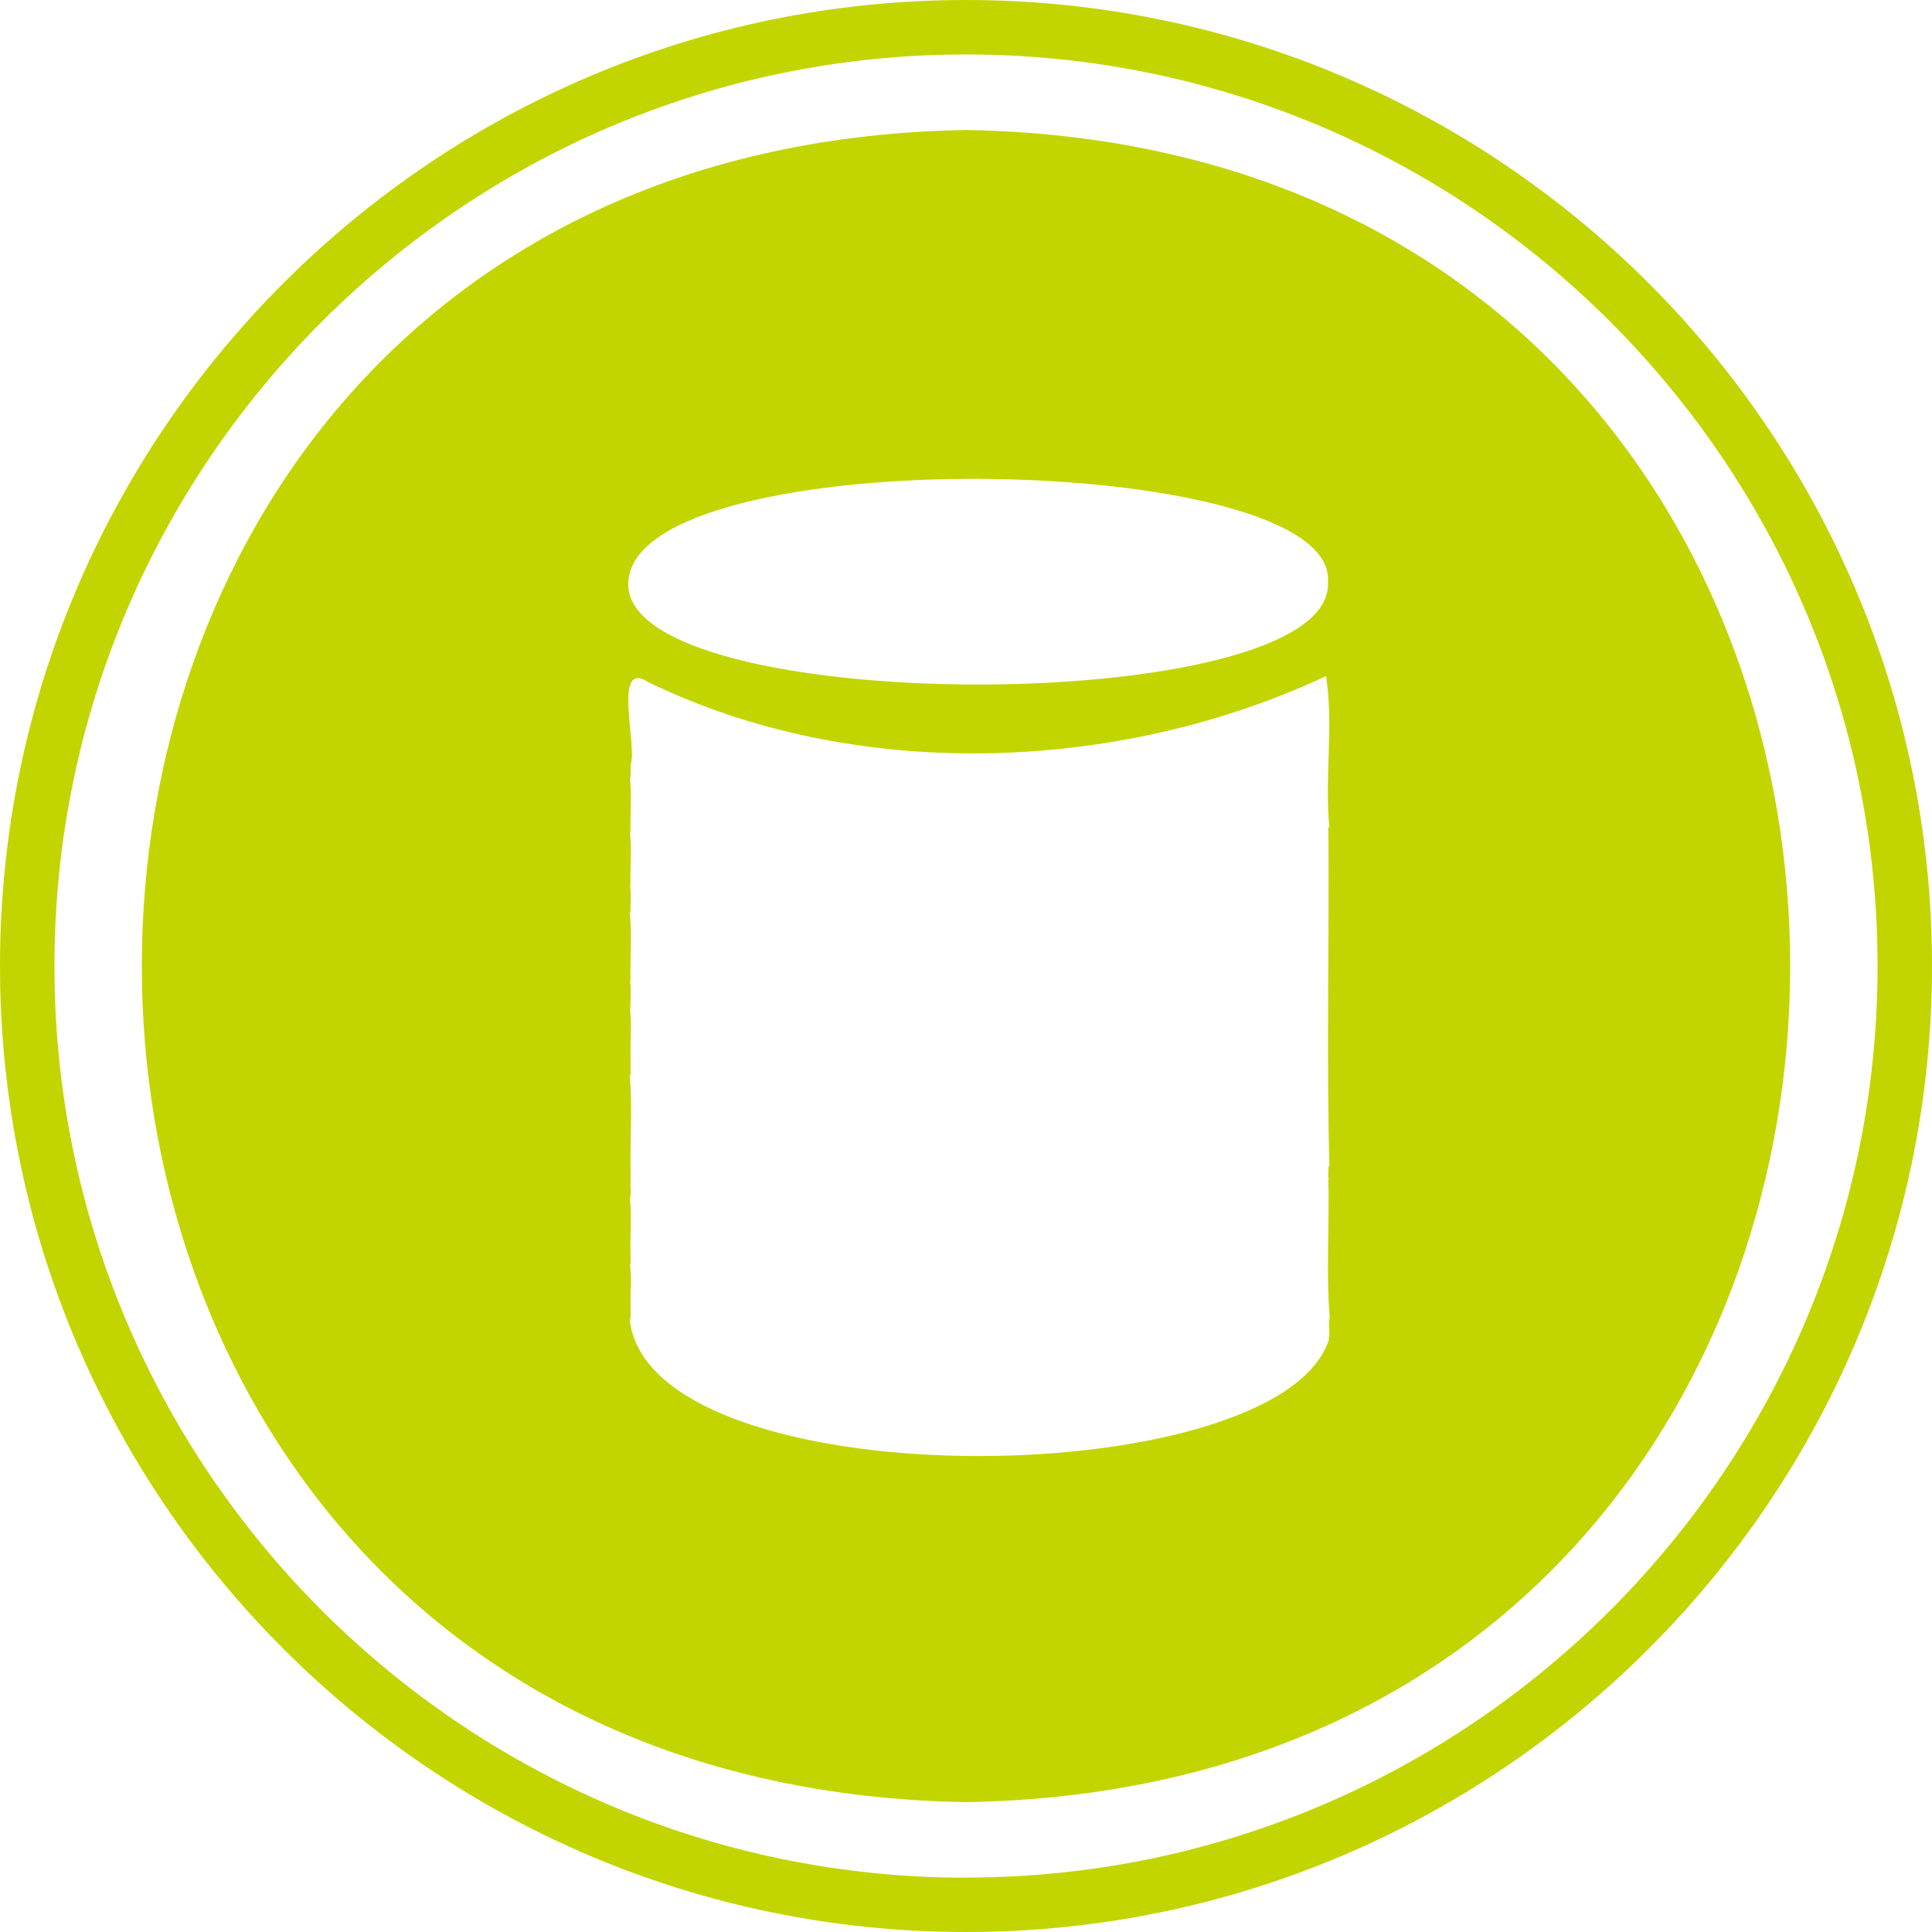
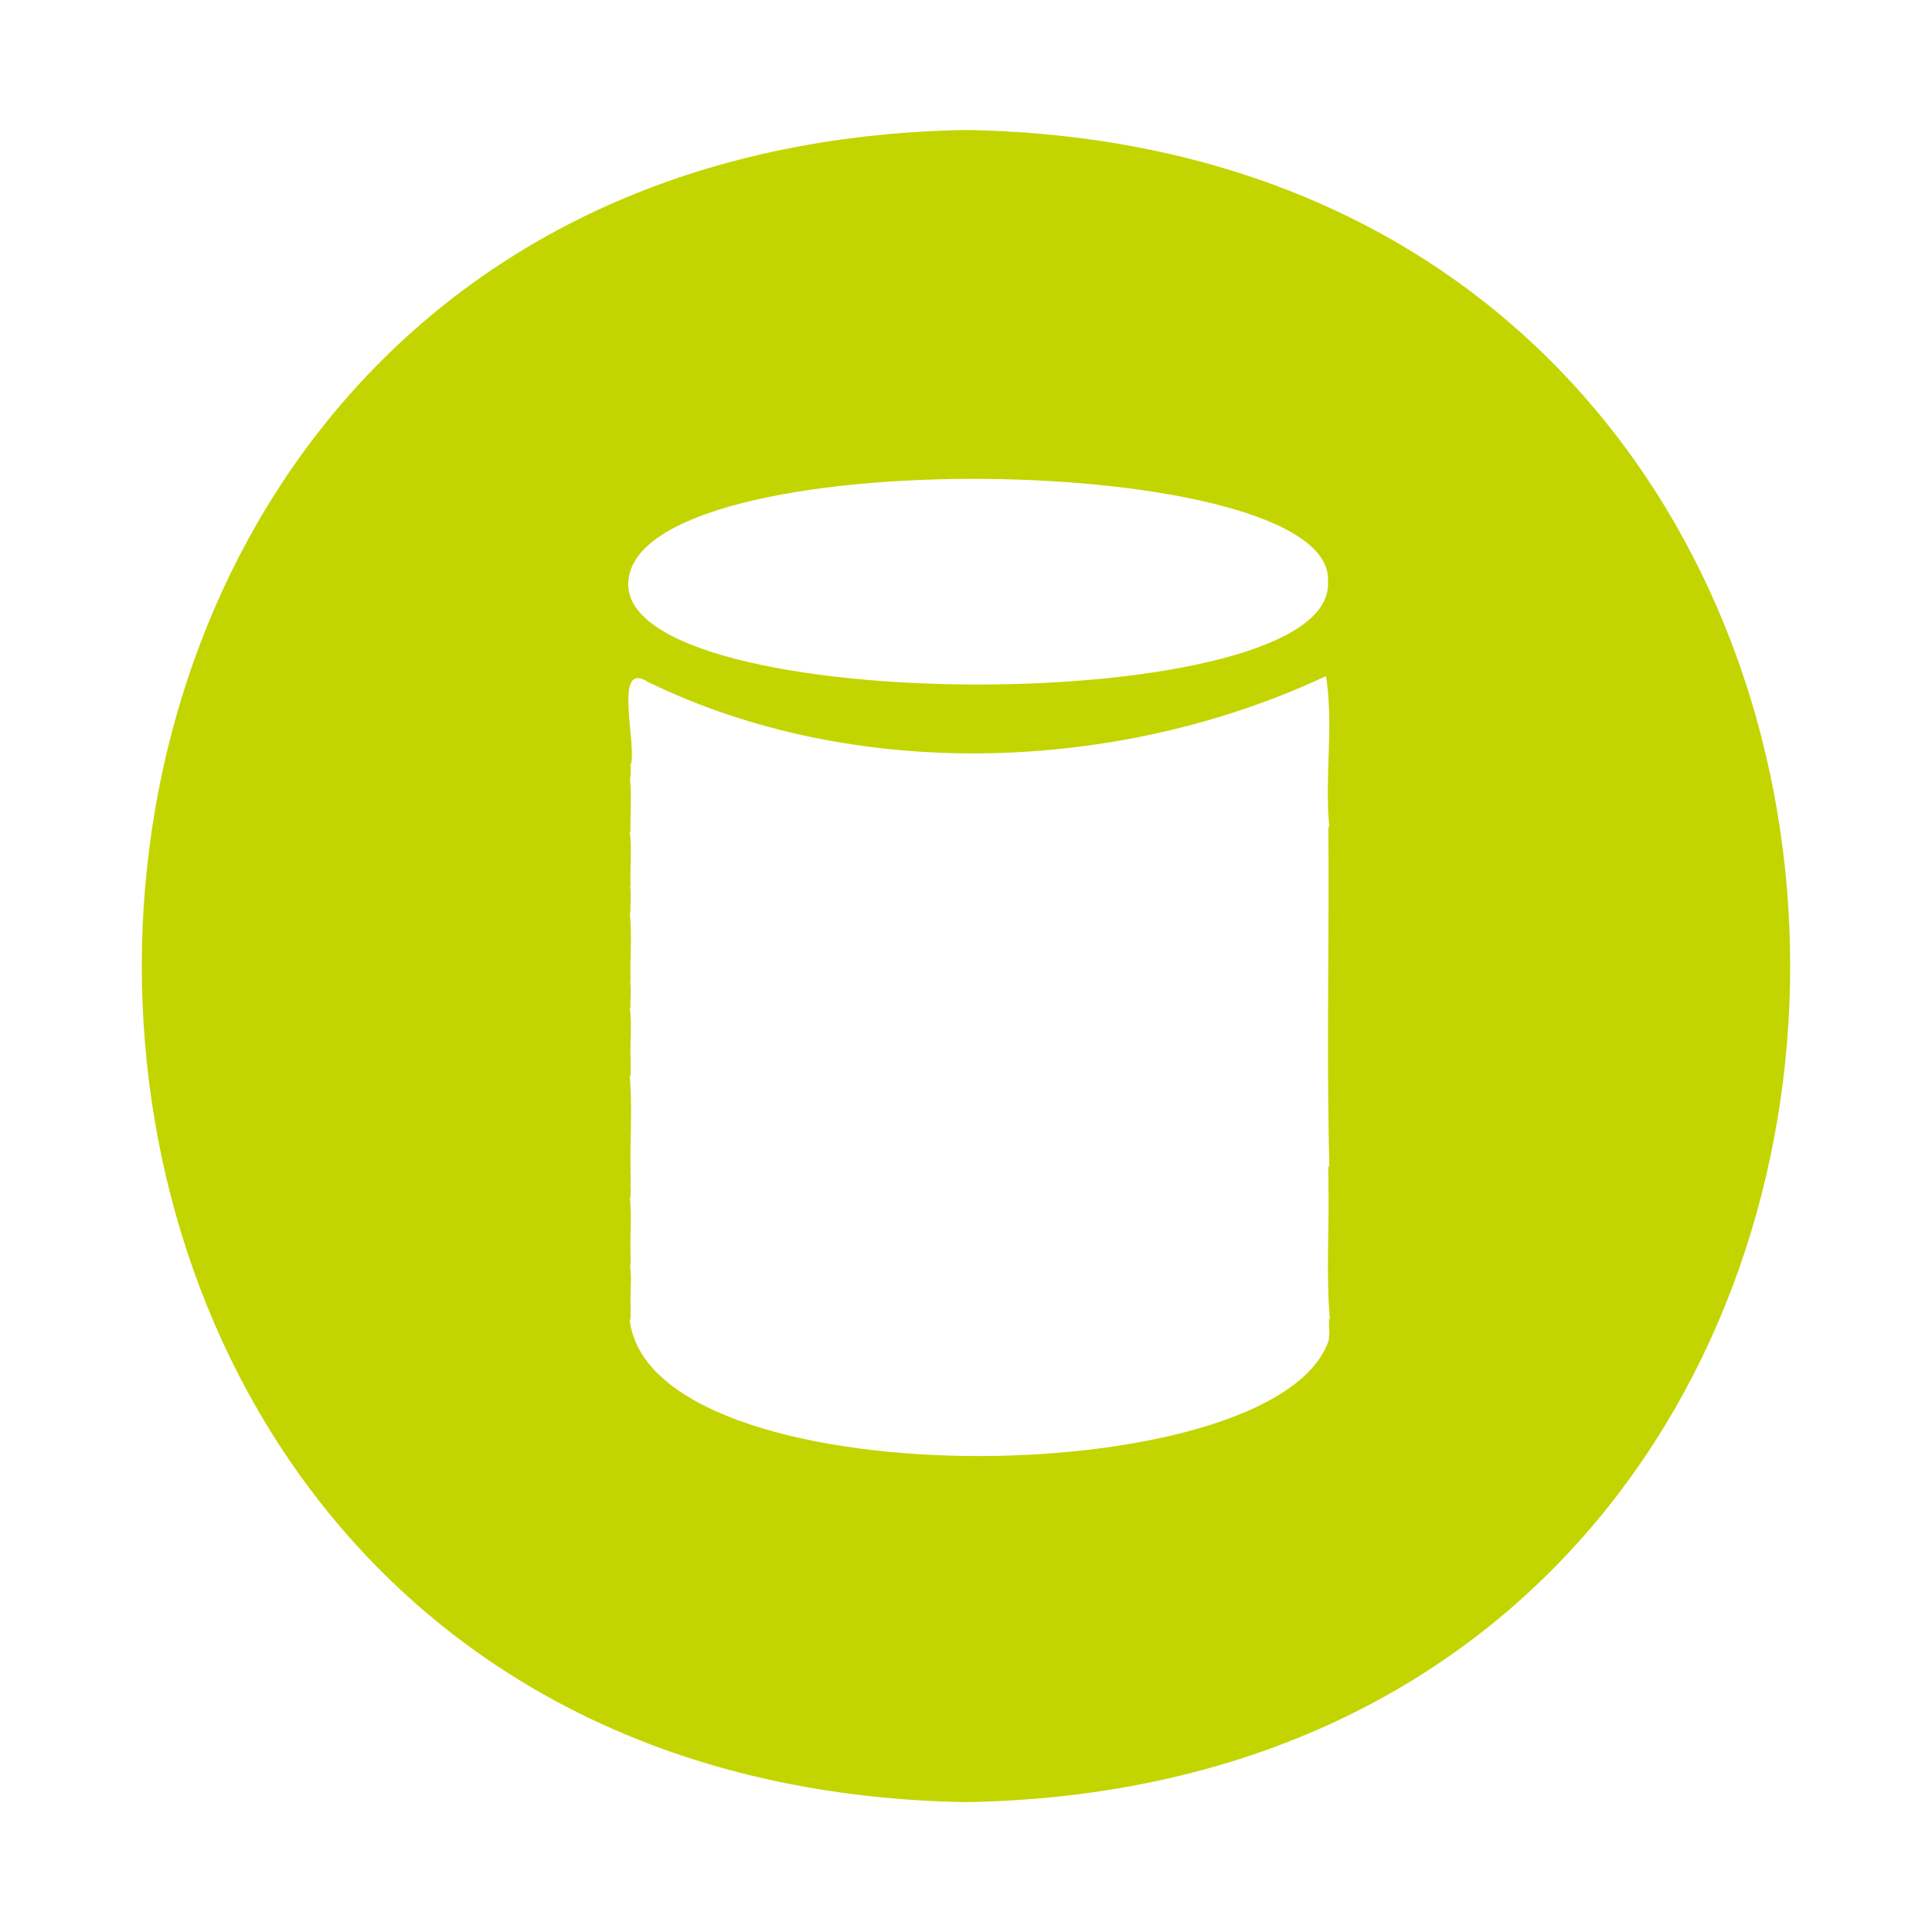
<svg xmlns="http://www.w3.org/2000/svg" id="Layer_2" data-name="Layer 2" viewBox="0 0 141.94 141.94">
  <defs>
    <style>
      .cls-1 {
        fill: #c3d501;
      }
    </style>
  </defs>
  <g id="Layer_2-2" data-name="Layer 2">
-     <path class="cls-1" d="m70.97,0C31.84,0,0,31.84,0,70.97s31.84,70.97,70.97,70.97,70.97-31.84,70.97-70.97S110.11,0,70.97,0Zm0,137.95c-36.93,0-66.97-30.04-66.97-66.97S34.04,4,70.97,4s66.97,30.04,66.97,66.97-30.04,66.97-66.97,66.97h0Z" />
    <path class="cls-1" d="m70.97,9.55c-80.74,1.38-80.73,121.48,0,122.85,80.74-1.38,80.73-121.48,0-122.85Zm26.69,88.46c-.02.23-.08.46,0,.68,0-.07-.03-.13-.05-.2-3.89,11.4-50.14,11.76-51.36-1.67.02.07.05.13.08.19-.01-.42,0-.85,0-1.27-.01.01-.04.03-.05.04.02-.01.04-.03.05-.04-.05-.96.13-1.98-.08-2.91.02.07.05.13.08.2-.04-.4.08-.82-.08-1.19.02.07.05.13.08.2-.07-1.38.13-2.83-.08-4.18.02.07.05.13.08.2-.03-.4.08-.82-.08-1.19.02.07.05.13.08.2-.03-.4.08-.82-.08-1.19.02.07.05.13.08.2-.06-2.38.16-4.83-.08-7.17.02.07.05.13.08.2,0-.42,0-.85,0-1.27-.03.03-.08.06-.08.08,0-.02.05-.05.08-.08-.06-1.29.13-2.65-.08-3.91.02.07.05.13.08.2-.06-.72.11-1.5-.08-2.19.02.07.05.13.08.2-.07-1.72.14-3.5-.08-5.18.02.07.05.13.08.2-.06-.72.11-1.5-.08-2.19.02.07.05.13.08.2-.07-1.38.13-2.83-.08-4.18.02.07.05.13.08.2-.06-1.38.13-2.83-.08-4.18.02.07.05.13.08.2-.03-.4.08-.82-.08-1.19.02.07.05.13.08.2.52-1.4-1.35-7.81,1.27-6.12,15.23,7.42,34.62,6.7,49.82-.43.58,3.7-.13,7.49.25,11.2-.02-.07-.05-.13-.08-.19.08,8.36-.15,16.78.08,25.11-.02-.07-.05-.13-.08-.19.03.39-.08.82.08,1.19-.02-.07-.05-.13-.08-.19.09,3.45-.19,6.99.12,10.4-.02-.06-.06-.12-.09-.18.06.39-.04.81.1,1.18-.01-.06-.04-.12-.07-.18,0,.08,0,.17,0,.25Zm-51.5-55.25c.57-10.53,52.12-9.67,51.4,0,.57,10.04-51.98,10.04-51.4,0Z" />
  </g>
</svg>